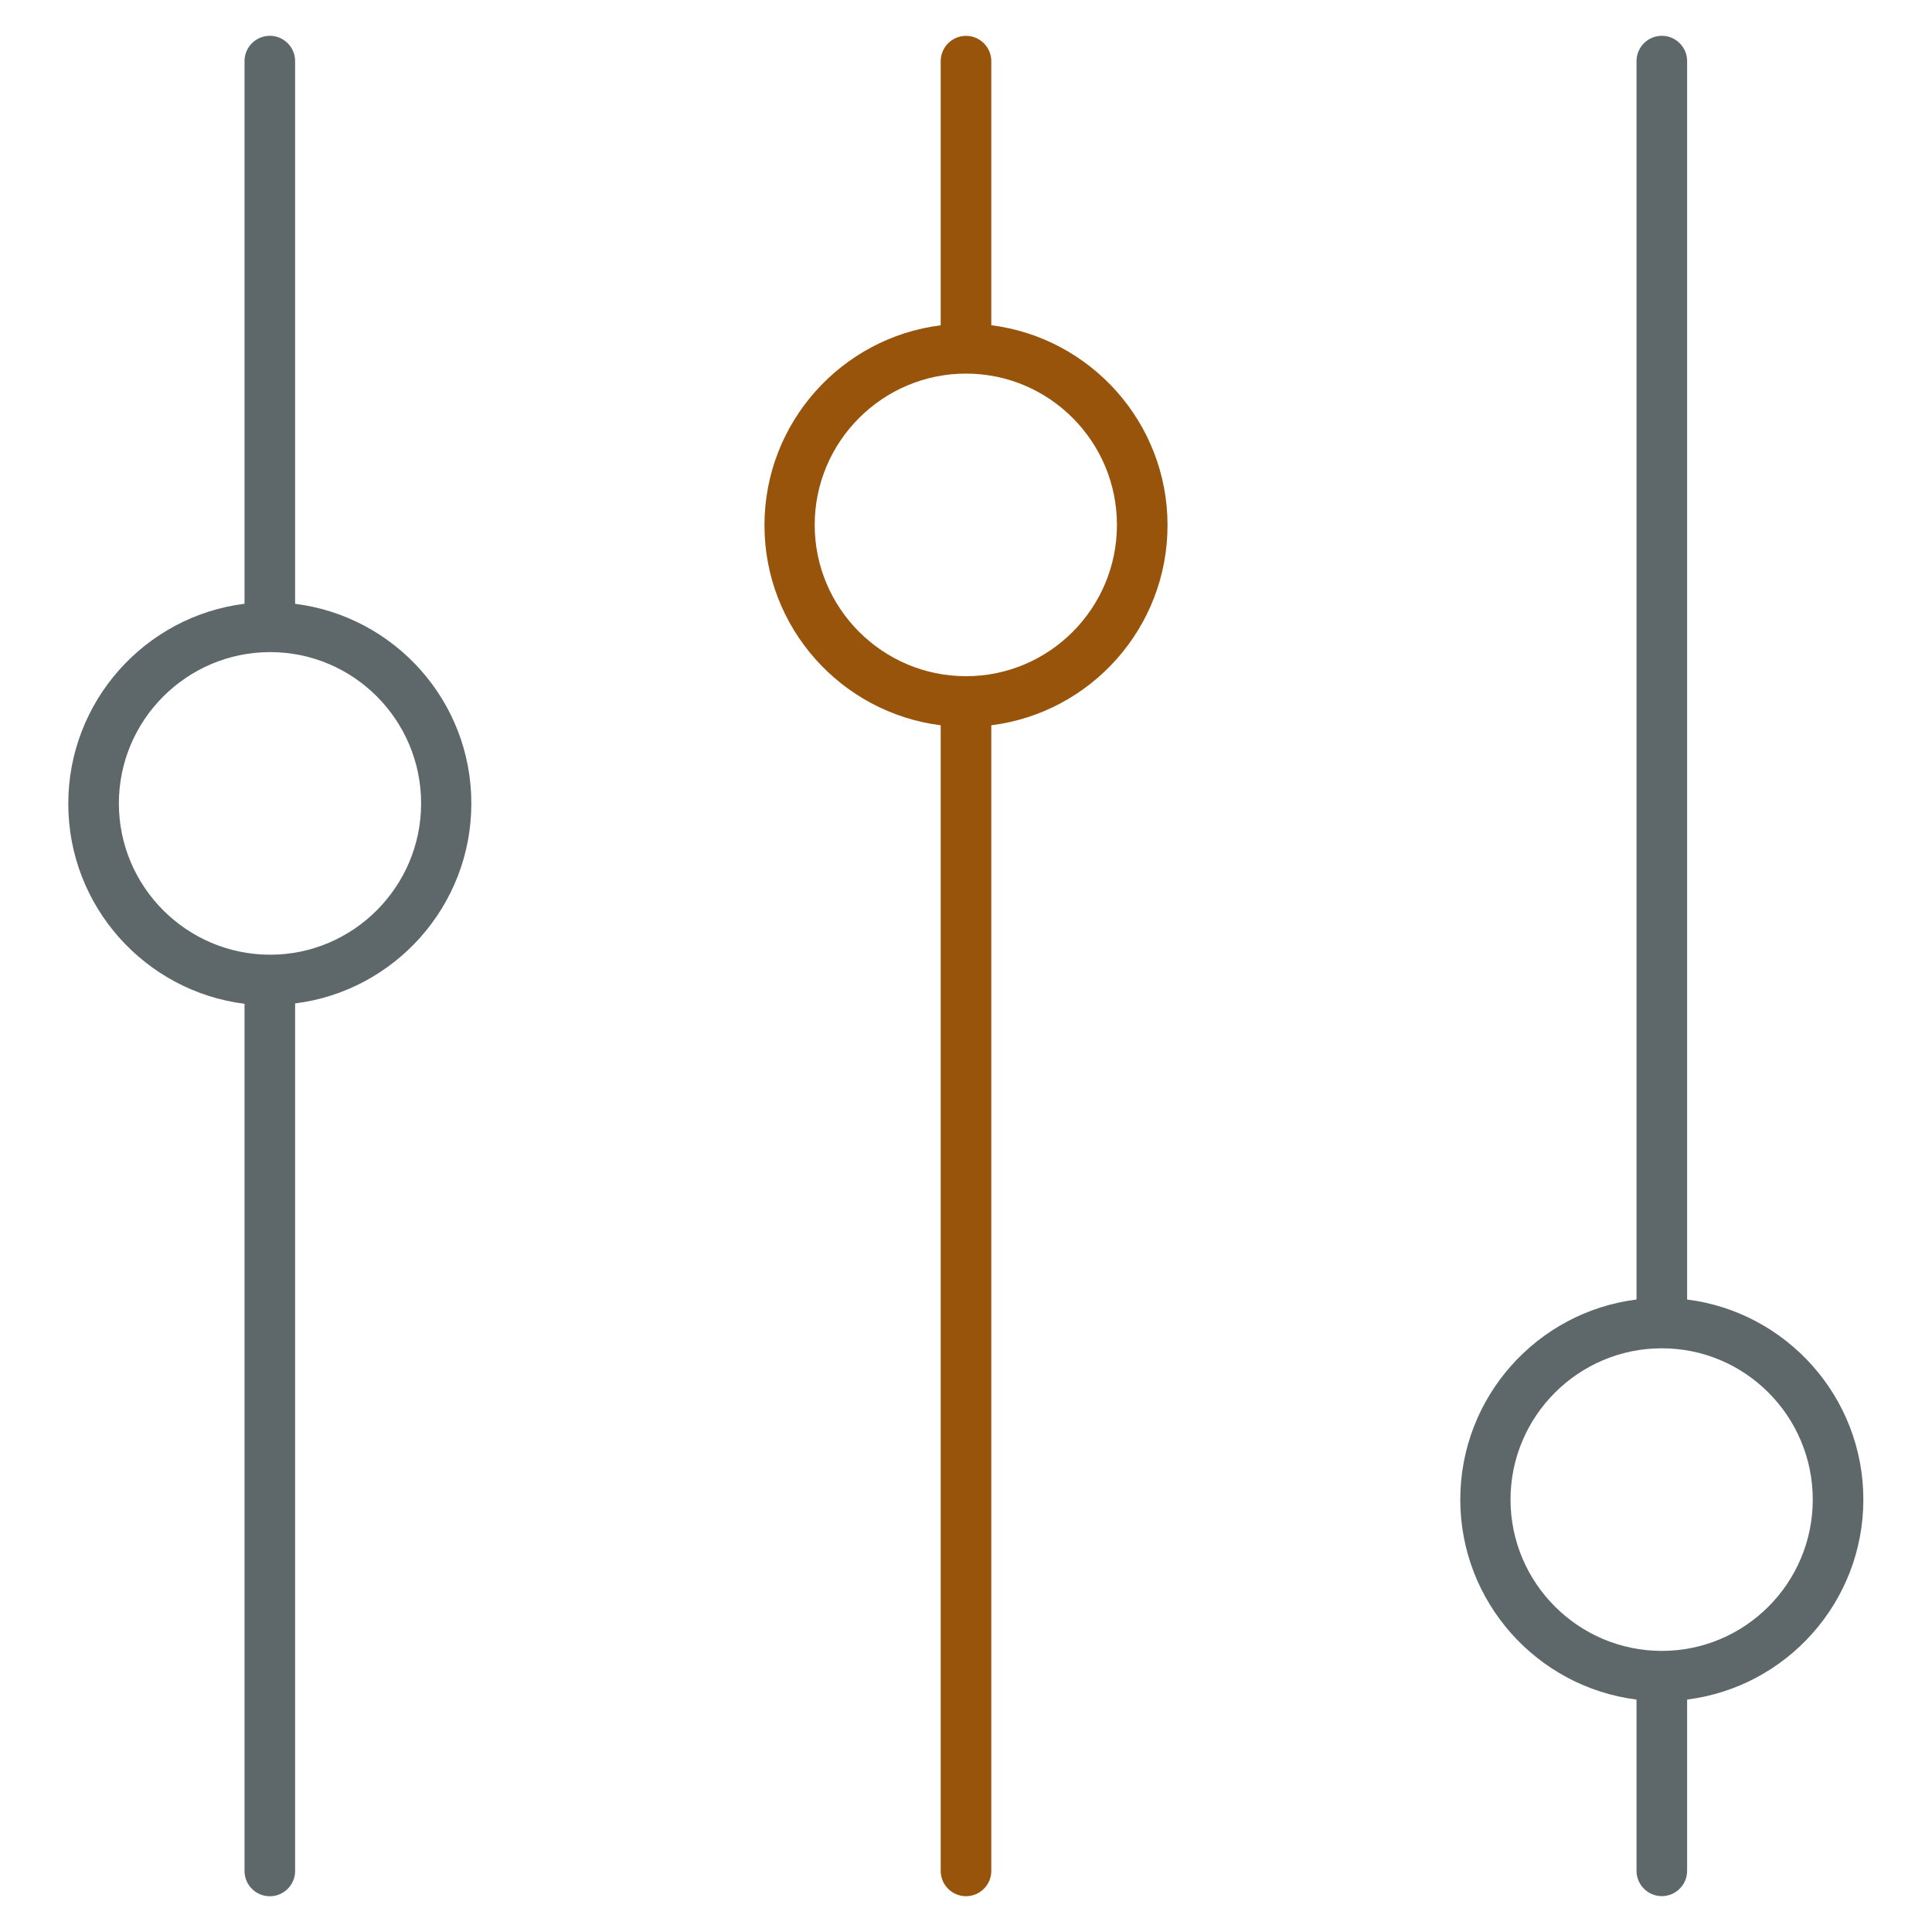
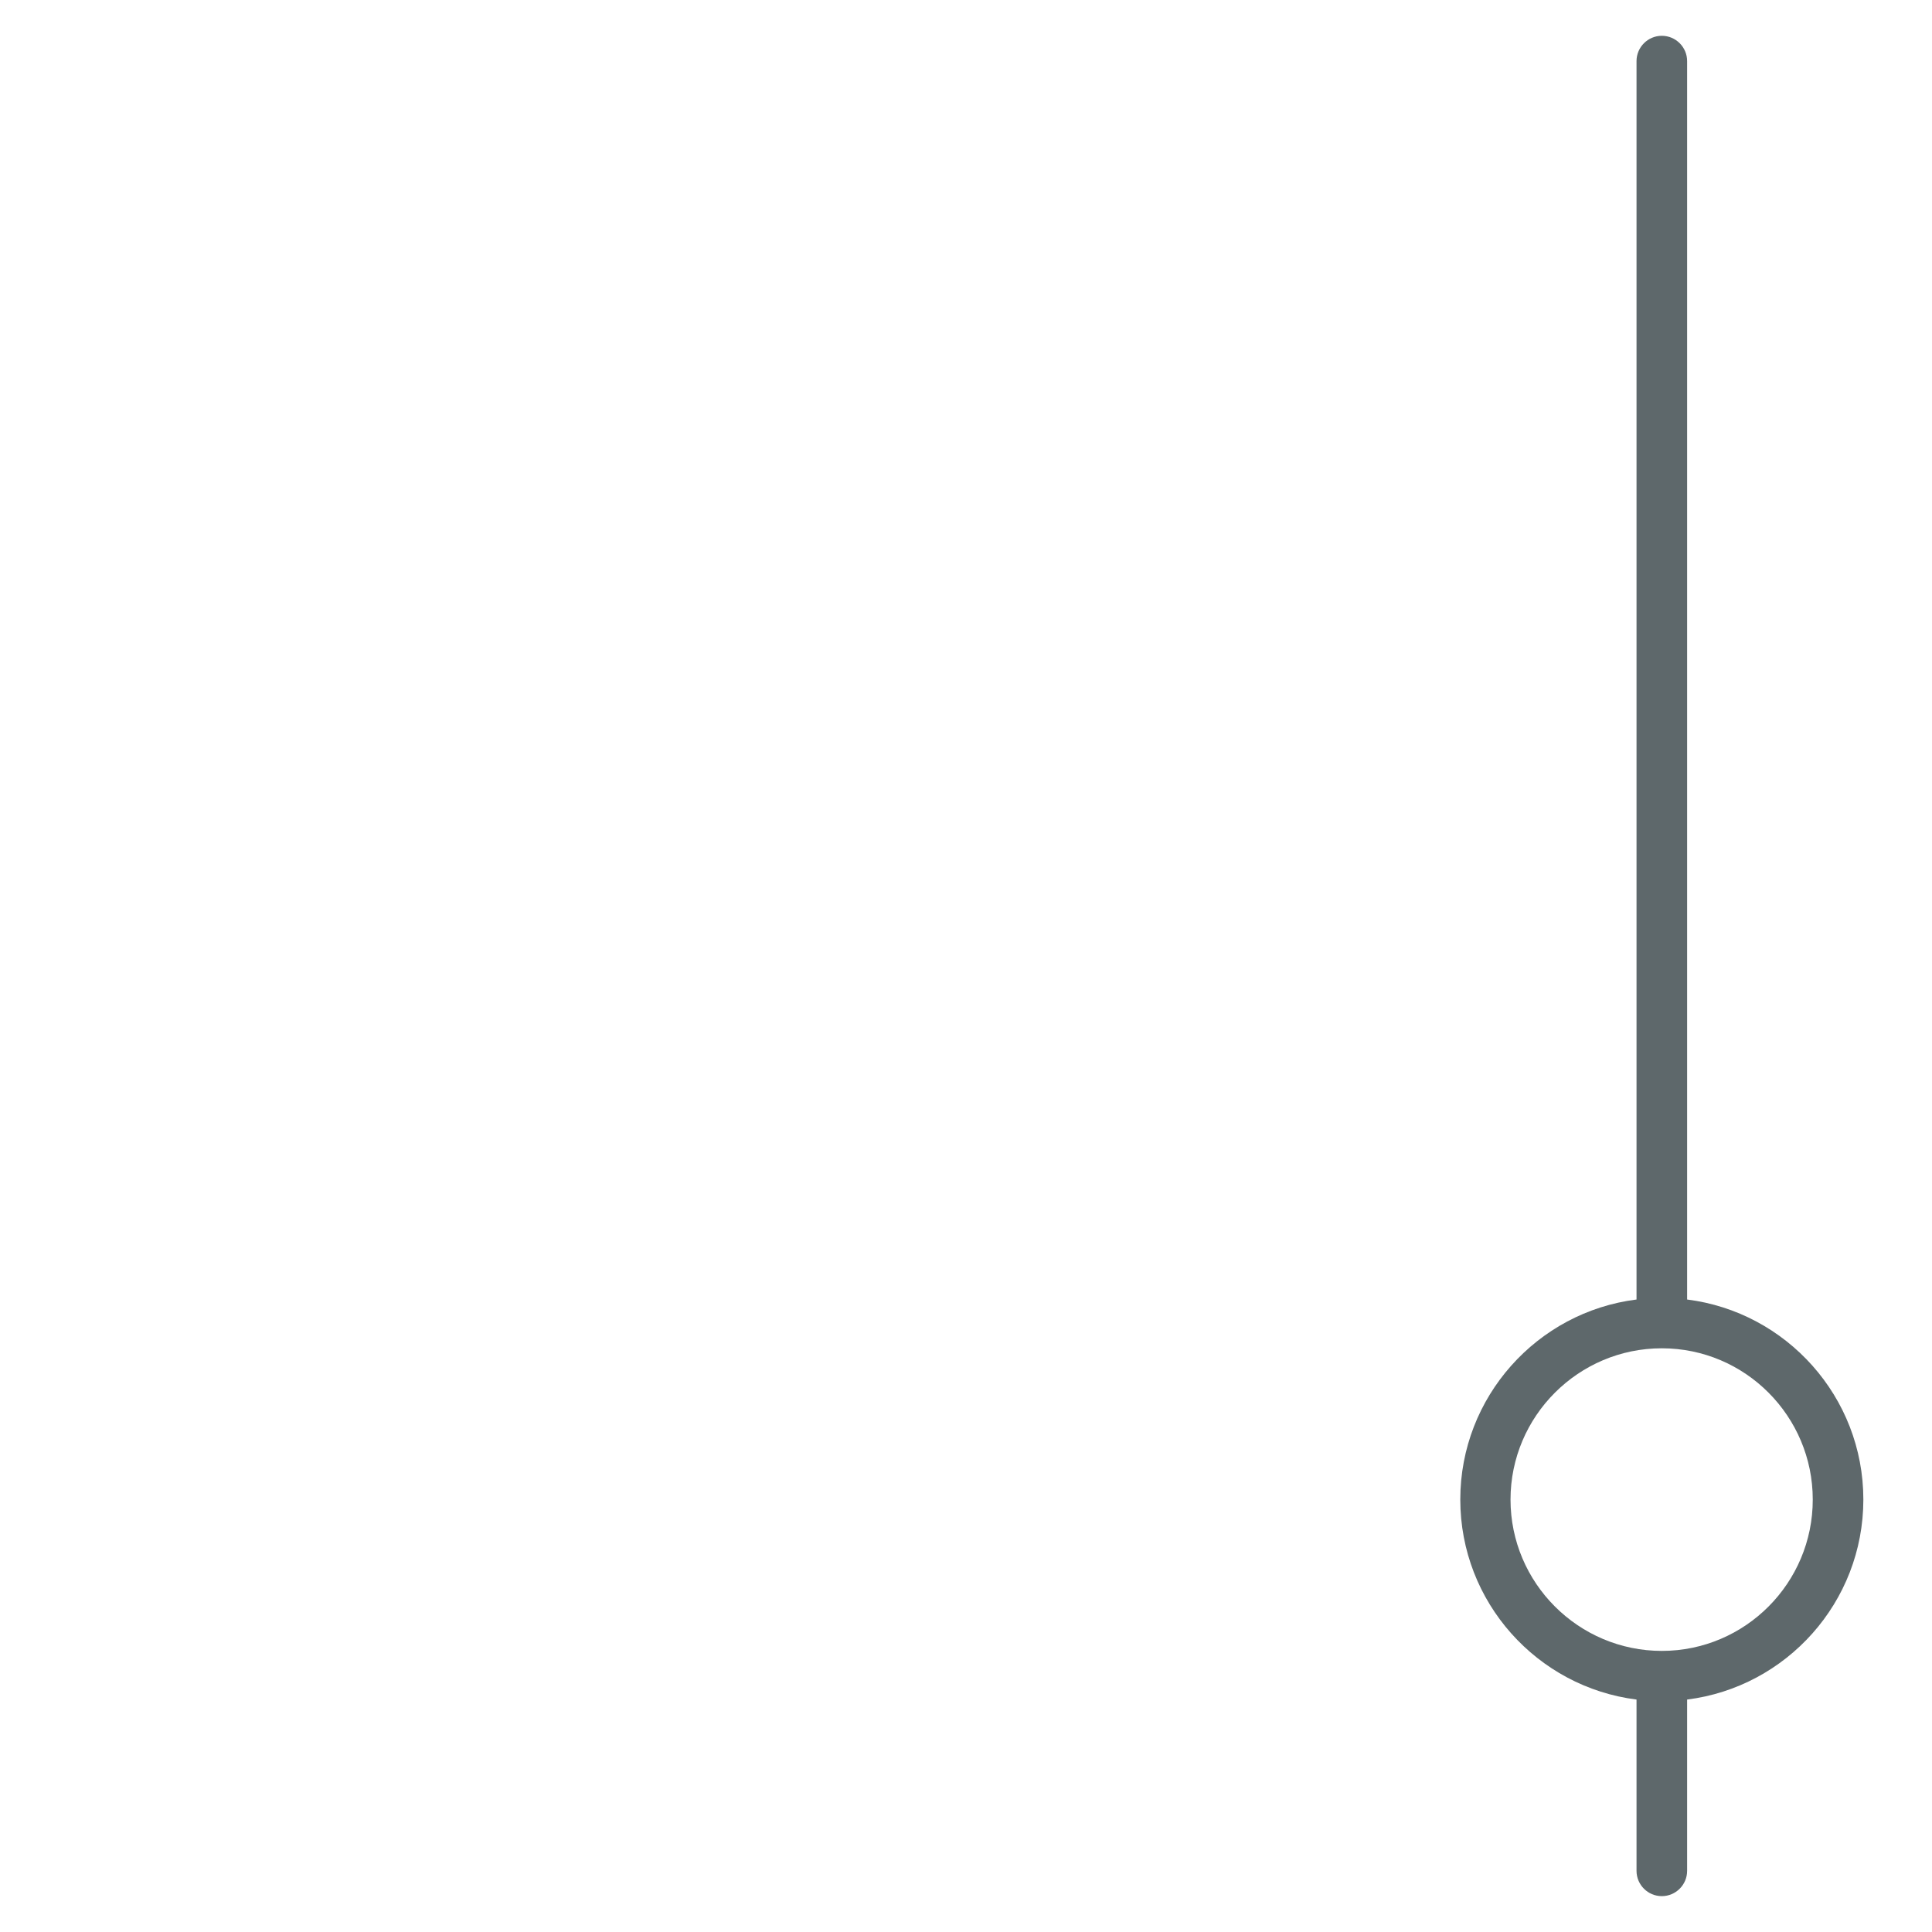
<svg xmlns="http://www.w3.org/2000/svg" version="1.1" width="32" height="32" viewBox="0 0 32 32">
  <title>preferences</title>
-   <path fill="#5e686b" d="M4.888 10v-8.988c0-0.231-0.188-0.419-0.419-0.419s-0.419 0.188-0.419 0.419v8.988c-1.644 0.206-2.919 1.613-2.919 3.313s1.275 3.106 2.919 3.313v14.363c0 0.231 0.188 0.419 0.419 0.419s0.419-0.188 0.419-0.419v-14.369c1.644-0.206 2.919-1.613 2.919-3.313s-1.275-3.1-2.919-3.306zM4.475 15.813c-1.381 0-2.506-1.125-2.506-2.506s1.125-2.506 2.506-2.506c1.381 0 2.5 1.125 2.5 2.506s-1.125 2.506-2.5 2.506z" />
-   <path id="svg-ico" fill="#99540c" d="M16.419 5.388v-4.375c0-0.231-0.188-0.419-0.419-0.419s-0.419 0.188-0.419 0.419v4.375c-1.644 0.206-2.919 1.612-2.919 3.312s1.275 3.106 2.919 3.313v18.975c0 0.231 0.188 0.419 0.419 0.419s0.419-0.188 0.419-0.419v-18.975c1.644-0.206 2.919-1.613 2.919-3.313s-1.275-3.106-2.919-3.313zM16 11.2c-1.381 0-2.506-1.125-2.506-2.506s1.125-2.506 2.506-2.506c1.381 0 2.5 1.125 2.5 2.506s-1.119 2.506-2.5 2.506z" />
  <path fill="#5e686b" d="M30.863 24.837c0-1.7-1.275-3.106-2.919-3.313v-20.512c0-0.231-0.188-0.419-0.419-0.419s-0.419 0.188-0.419 0.419v20.512c-1.644 0.206-2.919 1.613-2.919 3.313s1.275 3.106 2.919 3.313v2.837c0 0.231 0.188 0.419 0.419 0.419s0.419-0.188 0.419-0.419v-2.837c1.644-0.206 2.919-1.613 2.919-3.313zM27.525 27.344c-1.381 0-2.506-1.125-2.506-2.506s1.125-2.506 2.506-2.506c1.381 0 2.5 1.125 2.5 2.506s-1.119 2.506-2.5 2.506z" />
</svg>